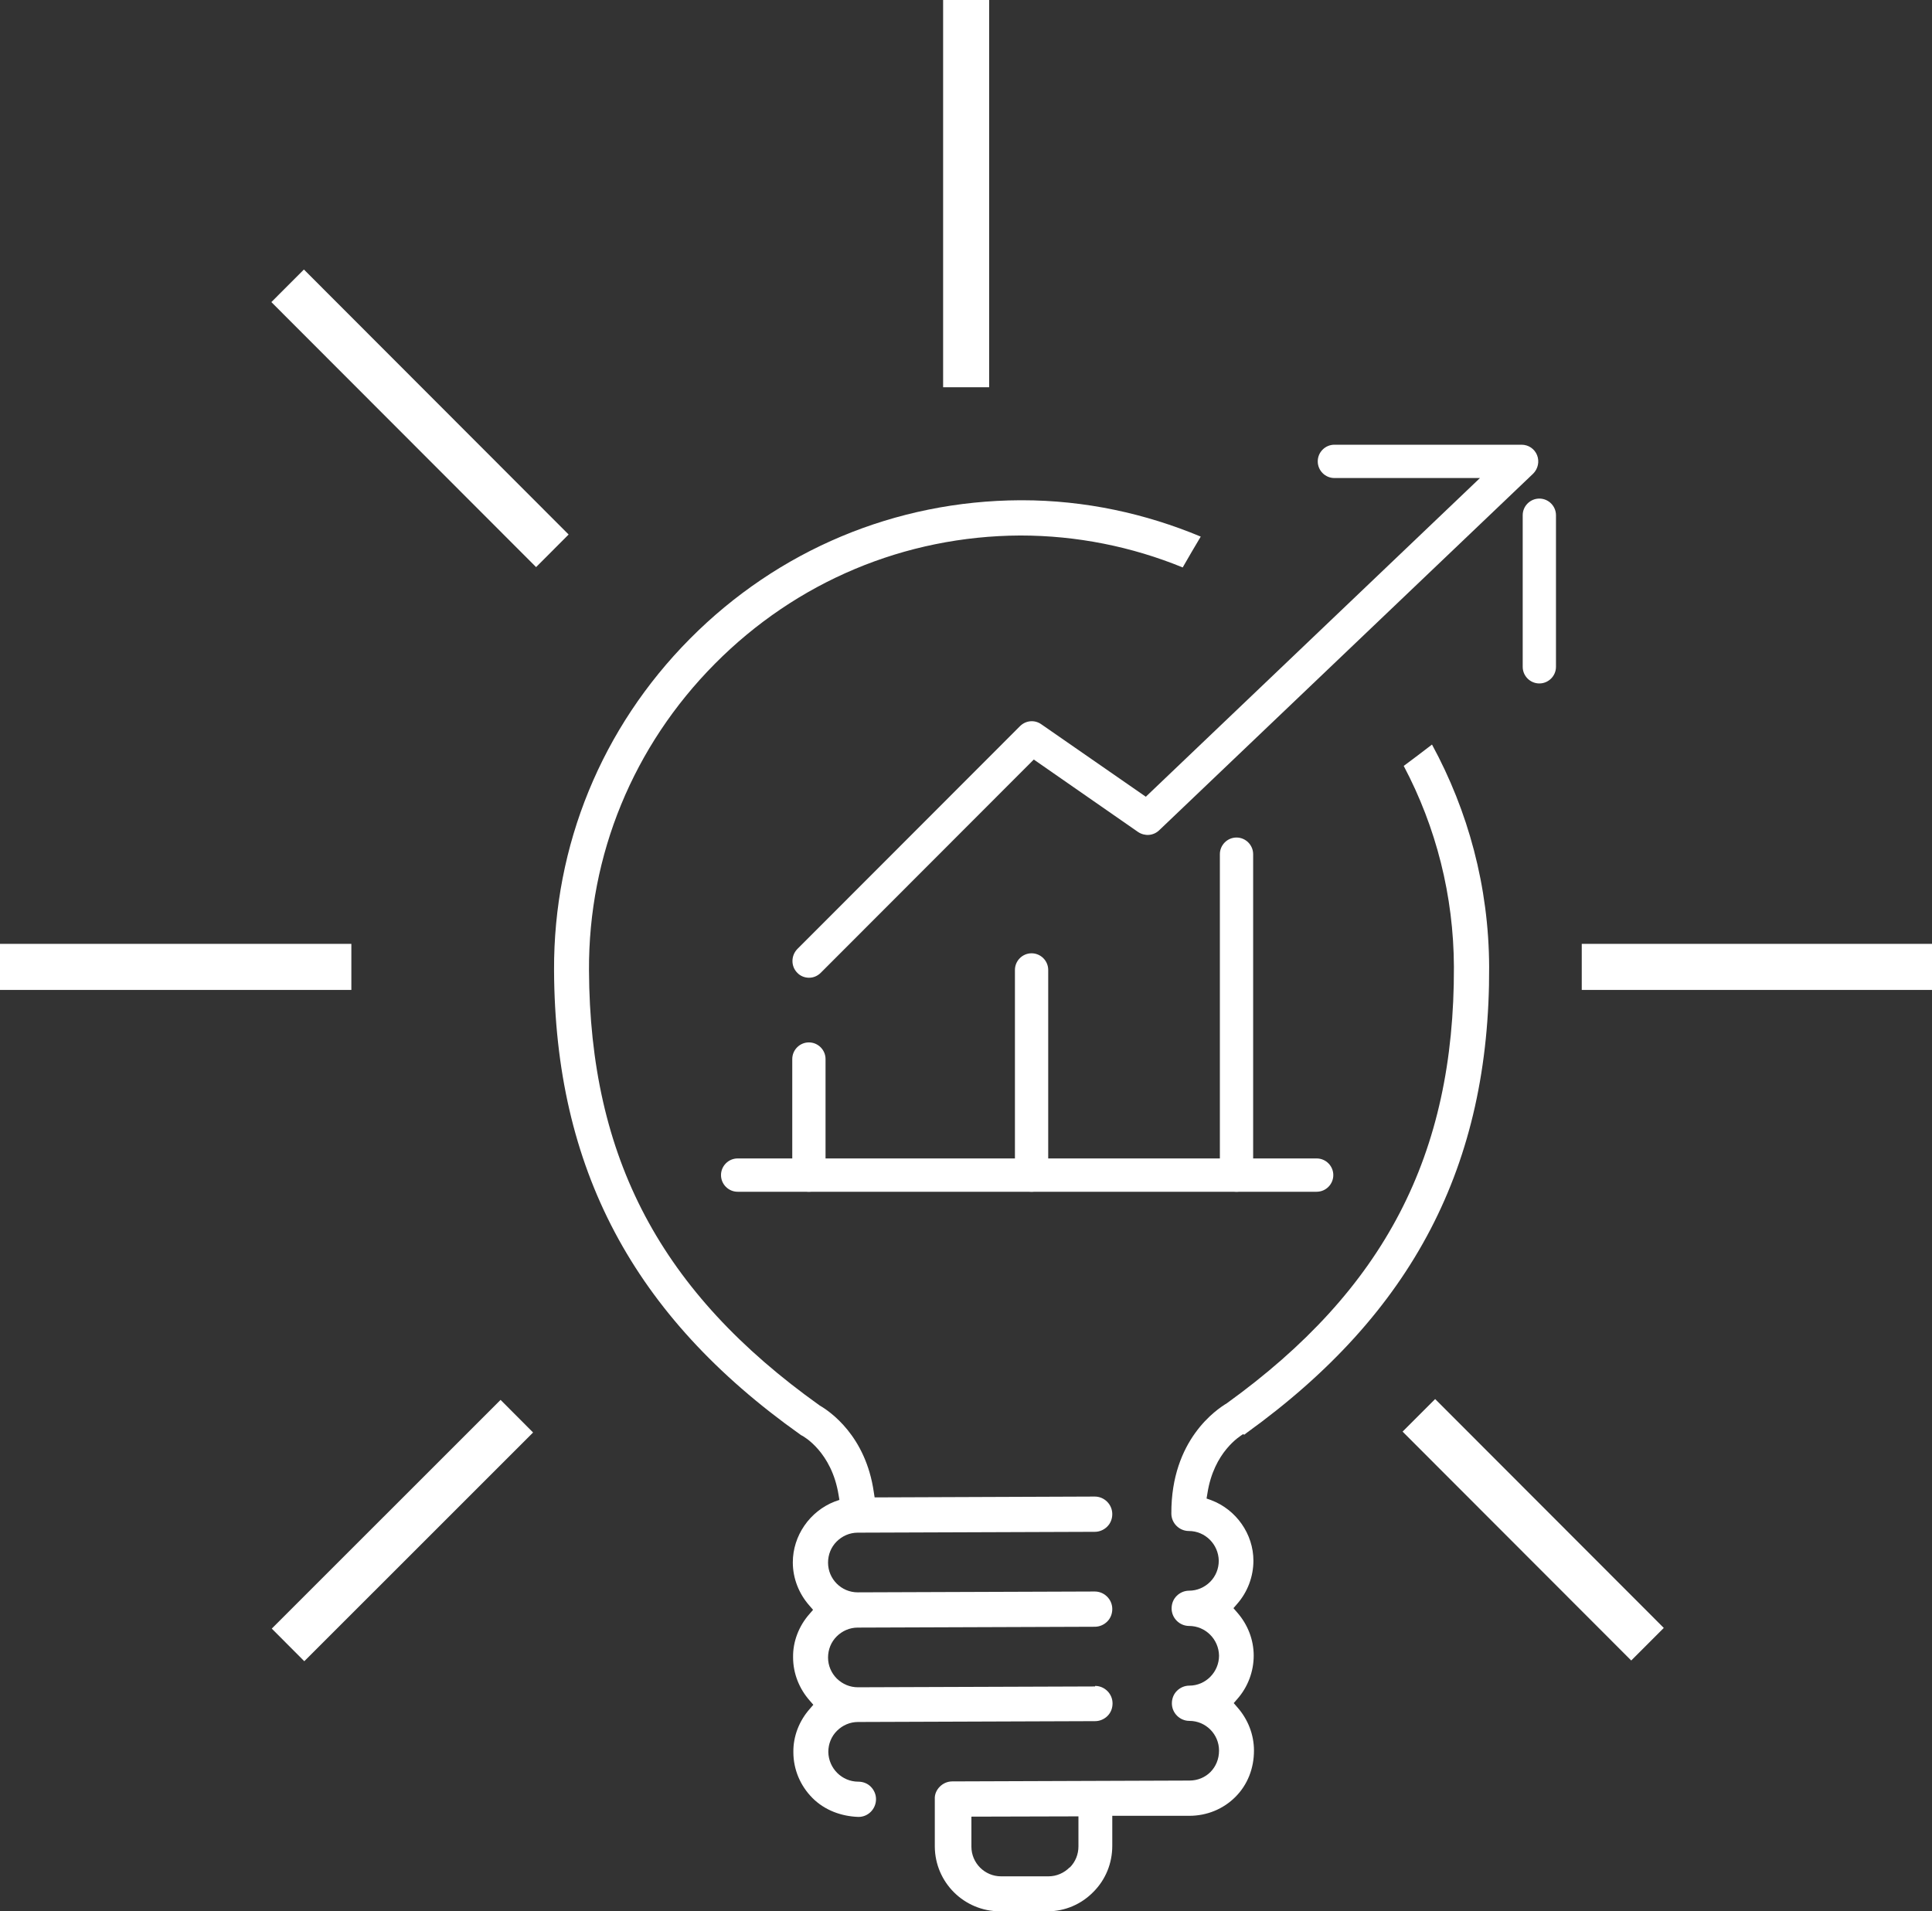
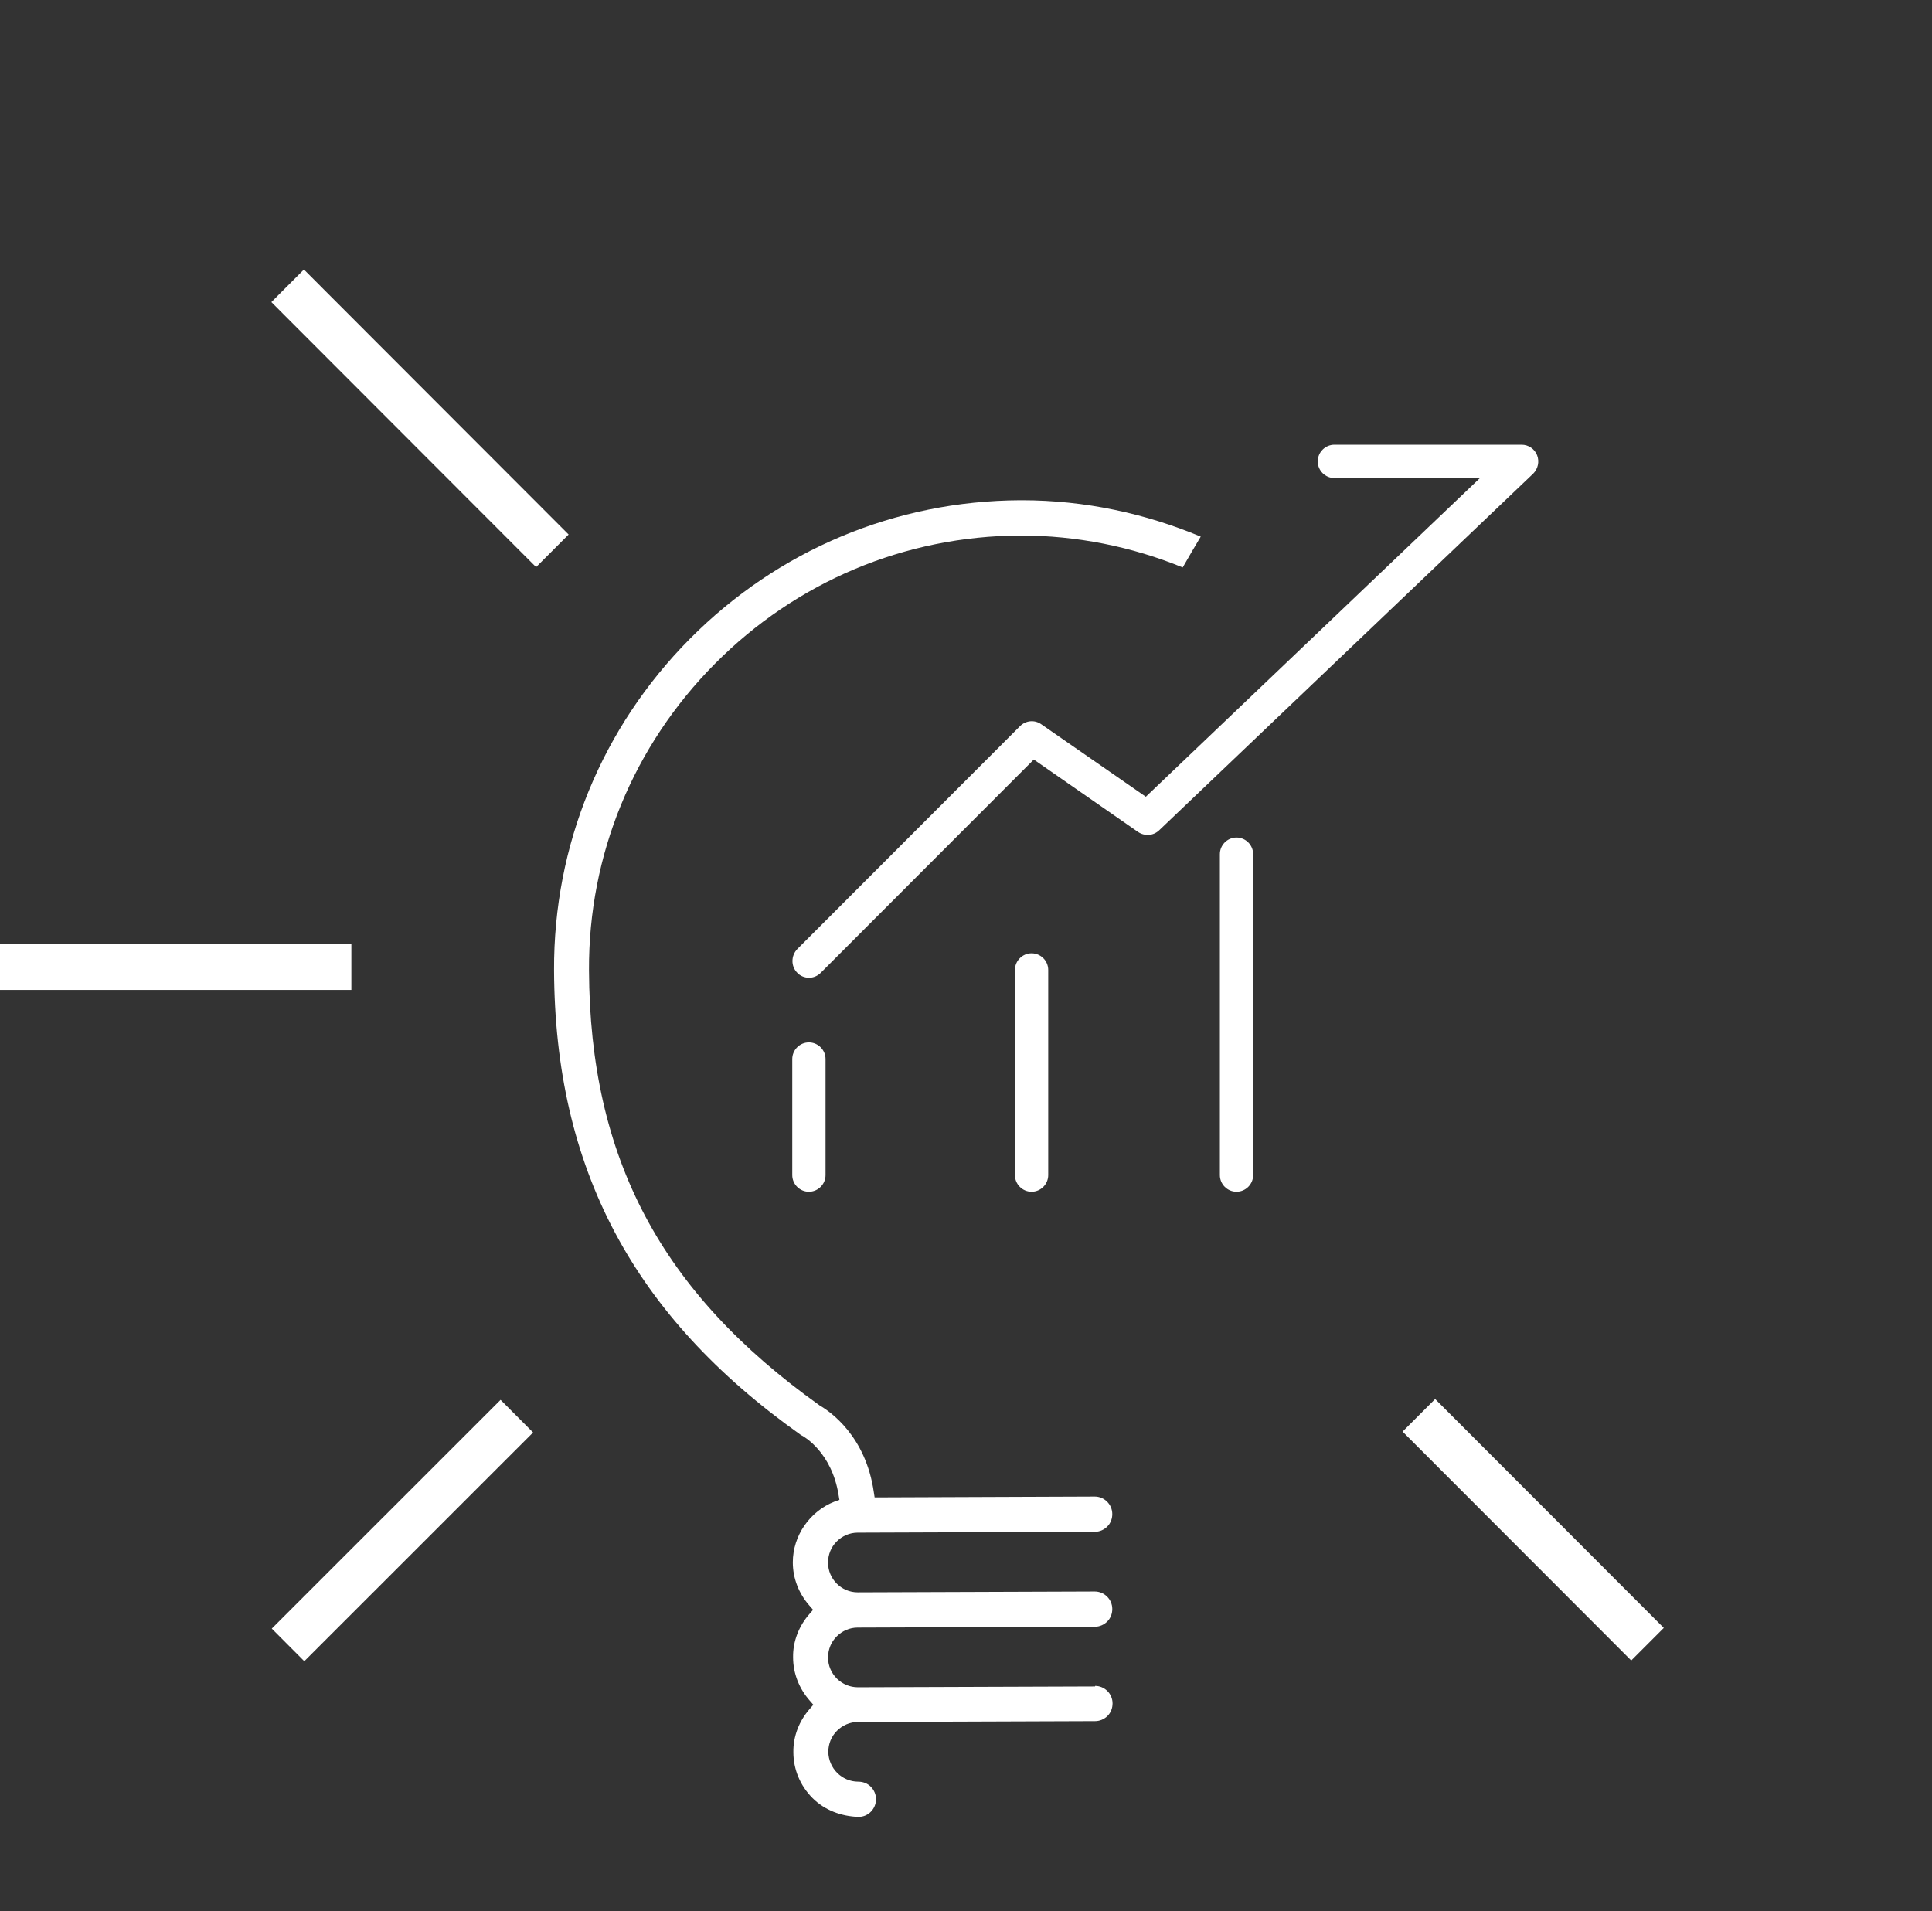
<svg xmlns="http://www.w3.org/2000/svg" width="94" height="93" viewBox="0 0 94 93" fill="none">
  <rect x="0" y="0" width="94" height="93" fill="#333333" stroke="none" />
  <path d="M17.095 45.926H0V48.168H17.095V45.926Z" fill="white" />
-   <path d="M48.126 0H45.887V18.843H48.126V0Z" fill="white" />
  <path d="M24.355 68.115L13.223 79.244L14.805 80.831L25.937 69.702L24.355 68.115Z" fill="white" />
  <path d="M14.787 13.114L13.203 14.699L26.083 27.594L27.666 26.008L14.787 13.114Z" fill="white" />
-   <path d="M94 45.926H76.959V48.168H94V45.926Z" fill="white" />
  <path d="M69.826 68.074L68.242 69.659L79.366 80.796L80.95 79.211L69.826 68.074Z" fill="white" />
-   <path d="M60.526 69.808H60.539C60.539 69.808 60.62 69.754 60.647 69.726C68.742 63.891 72.493 56.691 72.453 47.047C72.439 43.13 71.427 39.456 69.673 36.228C69.215 36.579 68.756 36.93 68.297 37.268C69.876 40.253 70.726 43.589 70.739 47.047C70.766 56.192 67.366 62.743 59.689 68.281C59.217 68.565 56.977 70.037 56.991 73.644C56.991 74.117 57.382 74.495 57.841 74.495C58.637 74.495 59.284 75.143 59.298 75.94C59.298 76.332 59.149 76.697 58.88 76.967C58.61 77.237 58.245 77.399 57.854 77.399C57.625 77.399 57.409 77.493 57.247 77.656C57.085 77.818 57.004 78.034 57.004 78.263C57.004 78.736 57.395 79.115 57.854 79.115C58.65 79.115 59.298 79.763 59.311 80.56C59.311 81.356 58.664 82.019 57.867 82.019C57.638 82.019 57.422 82.113 57.26 82.275C57.099 82.437 57.017 82.653 57.017 82.883C57.017 83.356 57.409 83.734 57.867 83.734C58.664 83.734 59.311 84.382 59.311 85.179C59.311 86.003 58.691 86.638 57.867 86.638L46.332 86.679C46.102 86.679 45.886 86.773 45.725 86.935C45.563 87.097 45.468 87.314 45.482 87.543V89.853C45.495 91.596 46.912 93 48.652 93H50.973C51.81 93 52.606 92.662 53.199 92.055C53.793 91.46 54.117 90.663 54.117 89.812V88.353H57.867C58.731 88.353 59.527 88.016 60.107 87.435C60.701 86.841 61.011 86.044 61.011 85.179C61.011 84.396 60.714 83.653 60.202 83.072L60.026 82.869L60.202 82.667C60.714 82.086 60.998 81.329 60.998 80.56C60.998 79.776 60.701 79.033 60.188 78.452L60.013 78.25L60.188 78.047C60.701 77.466 60.984 76.71 60.984 75.94C60.984 74.643 60.148 73.455 58.933 72.996L58.704 72.914L58.745 72.671C59.055 70.645 60.337 69.875 60.485 69.781L60.526 69.808ZM52.039 90.866C51.769 91.136 51.405 91.298 51.014 91.298H48.706C47.91 91.298 47.263 90.65 47.263 89.853V88.394L52.471 88.38V89.84C52.471 90.231 52.322 90.596 52.052 90.866H52.039Z" fill="white" />
  <path d="M53.281 82.059L41.745 82.099C41.353 82.099 41.003 81.951 40.719 81.68C40.449 81.41 40.288 81.046 40.288 80.654C40.288 80.262 40.436 79.897 40.706 79.627C40.976 79.357 41.34 79.195 41.731 79.195L53.267 79.154C53.496 79.154 53.712 79.06 53.874 78.898C54.036 78.736 54.117 78.52 54.117 78.29C54.117 77.817 53.726 77.439 53.267 77.439L41.731 77.48C40.935 77.48 40.288 76.831 40.288 76.034C40.288 75.643 40.436 75.278 40.706 75.008C40.976 74.738 41.34 74.576 41.731 74.576L53.267 74.535C53.496 74.535 53.712 74.44 53.874 74.278C54.036 74.116 54.117 73.9 54.117 73.671C54.117 73.198 53.726 72.819 53.267 72.819L42.554 72.86L42.514 72.603C42.123 69.875 40.395 68.686 39.883 68.389C32.152 62.878 28.698 56.354 28.657 47.209C28.63 41.59 30.816 36.295 34.783 32.297C38.749 28.298 44.025 26.083 49.638 26.056C52.39 26.056 55.062 26.596 57.544 27.61C57.827 27.11 58.124 26.61 58.421 26.11C55.736 24.989 52.795 24.341 49.718 24.341H49.638C43.566 24.368 37.859 26.759 33.568 31.081C29.278 35.404 26.93 41.131 26.957 47.209C26.998 56.853 30.802 64.026 38.925 69.794C38.952 69.821 39.006 69.848 39.033 69.861C39.087 69.888 40.463 70.645 40.8 72.738L40.841 72.982L40.611 73.062C39.397 73.535 38.574 74.724 38.574 76.021C38.574 76.804 38.871 77.547 39.384 78.128L39.559 78.331L39.384 78.533C38.871 79.114 38.574 79.87 38.587 80.64C38.587 81.424 38.884 82.167 39.397 82.748L39.572 82.95L39.397 83.153C38.884 83.734 38.587 84.49 38.601 85.26C38.601 86.097 38.938 86.894 39.532 87.489C40.126 88.083 40.935 88.38 41.772 88.407C42.244 88.407 42.622 88.016 42.622 87.543C42.622 87.313 42.527 87.097 42.365 86.935C42.203 86.773 41.987 86.692 41.758 86.692C40.962 86.692 40.315 86.043 40.301 85.246C40.301 84.855 40.449 84.49 40.719 84.22C40.989 83.95 41.353 83.788 41.745 83.788L53.281 83.747C53.51 83.747 53.726 83.653 53.888 83.491C54.05 83.329 54.13 83.112 54.13 82.882C54.13 82.41 53.739 82.032 53.281 82.032V82.059Z" fill="white" />
  <path d="M39.356 47.574C39.154 47.574 38.938 47.493 38.789 47.331C38.479 47.02 38.479 46.507 38.789 46.182L49.624 35.336C49.907 35.052 50.339 35.011 50.663 35.241L55.749 38.767L72.007 23.26H64.924C64.478 23.26 64.114 22.895 64.114 22.45C64.114 22.004 64.478 21.639 64.924 21.639H74.031C74.368 21.639 74.665 21.842 74.787 22.152C74.908 22.463 74.827 22.814 74.598 23.044L56.397 40.401C56.113 40.671 55.695 40.698 55.371 40.482L50.298 36.957L39.936 47.331C39.774 47.493 39.572 47.574 39.37 47.574H39.356Z" fill="white" />
-   <path d="M74.895 33.255C74.45 33.255 74.086 32.891 74.086 32.445V25.07C74.086 24.624 74.45 24.26 74.895 24.26C75.341 24.26 75.705 24.624 75.705 25.07V32.445C75.705 32.891 75.341 33.255 74.895 33.255Z" fill="white" />
-   <path d="M64.061 57.988H35.89C35.444 57.988 35.08 57.623 35.08 57.177C35.08 56.732 35.444 56.367 35.89 56.367H64.061C64.507 56.367 64.871 56.732 64.871 57.177C64.871 57.623 64.507 57.988 64.061 57.988Z" fill="white" />
  <path d="M60.161 57.988C59.716 57.988 59.352 57.623 59.352 57.178V41.563C59.352 41.117 59.716 40.752 60.161 40.752C60.606 40.752 60.971 41.117 60.971 41.563V57.178C60.971 57.623 60.606 57.988 60.161 57.988Z" fill="white" />
  <path d="M50.19 57.988C49.745 57.988 49.381 57.623 49.381 57.178V47.196C49.381 46.75 49.745 46.385 50.19 46.385C50.636 46.385 51 46.75 51 47.196V57.178C51 57.623 50.636 57.988 50.19 57.988Z" fill="white" />
  <path d="M39.356 57.988C38.911 57.988 38.547 57.623 38.547 57.178V51.532C38.547 51.086 38.911 50.721 39.356 50.721C39.802 50.721 40.166 51.086 40.166 51.532V57.178C40.166 57.623 39.802 57.988 39.356 57.988Z" fill="white" />
</svg>